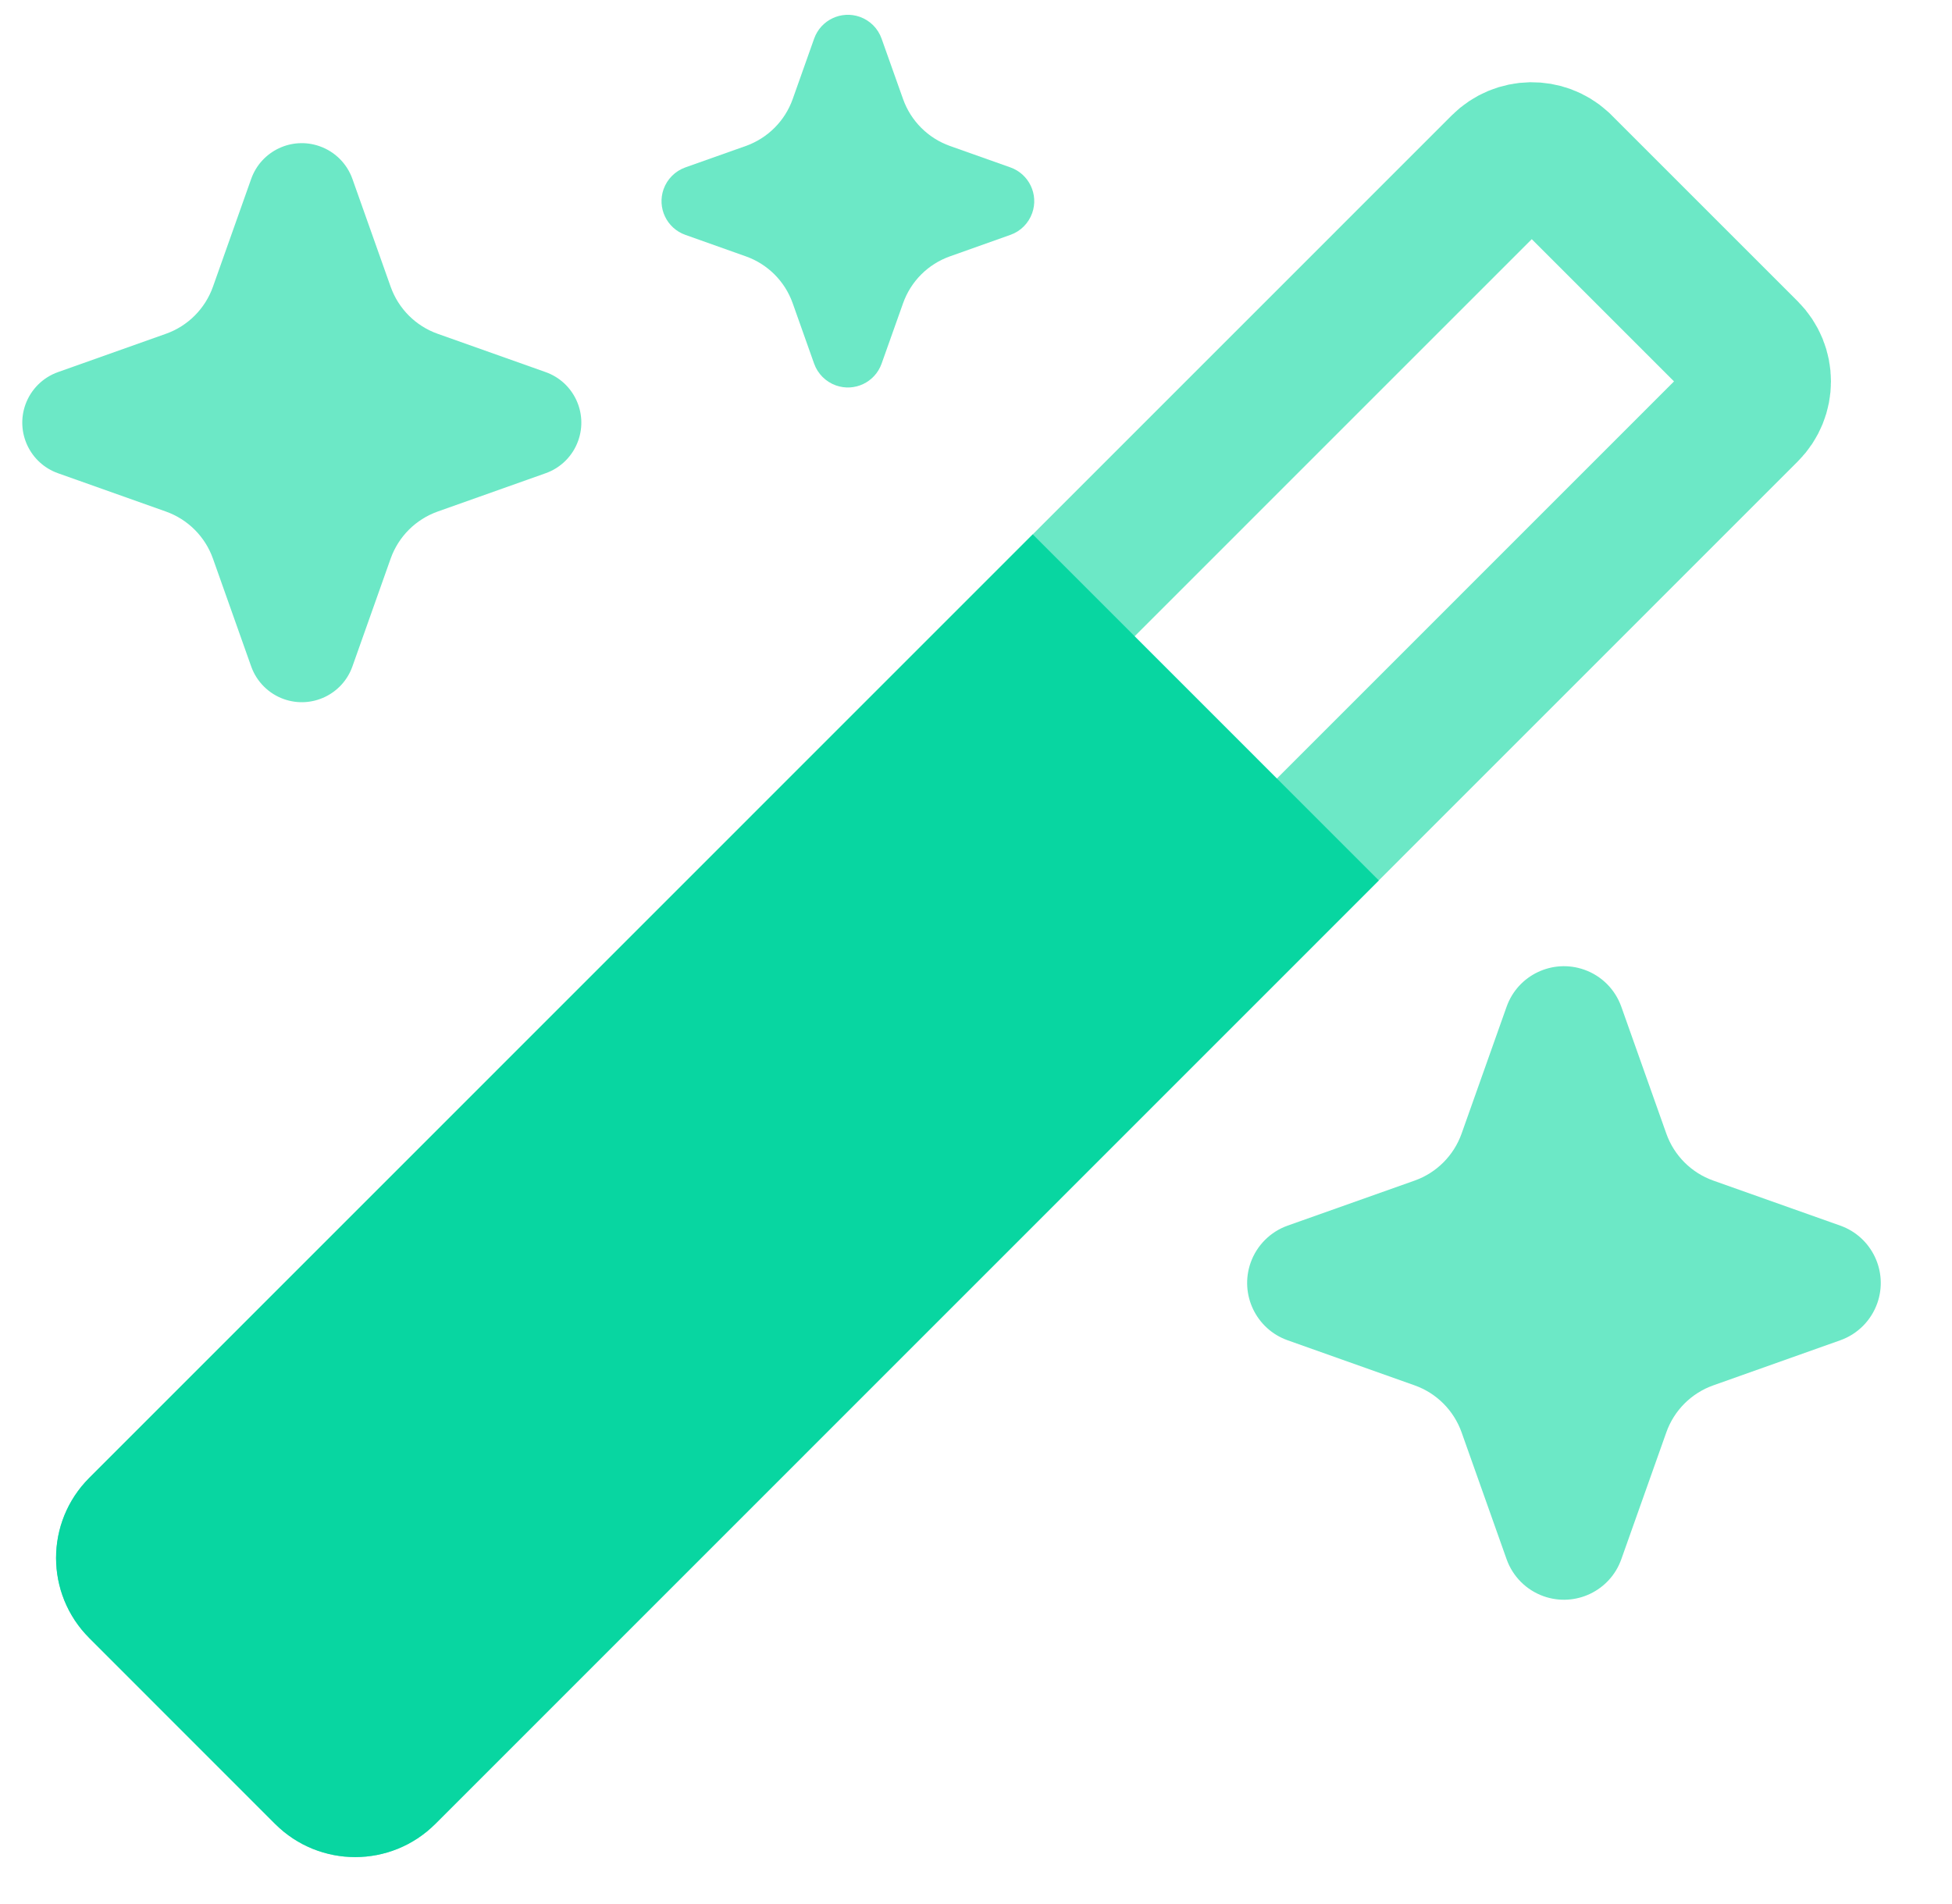
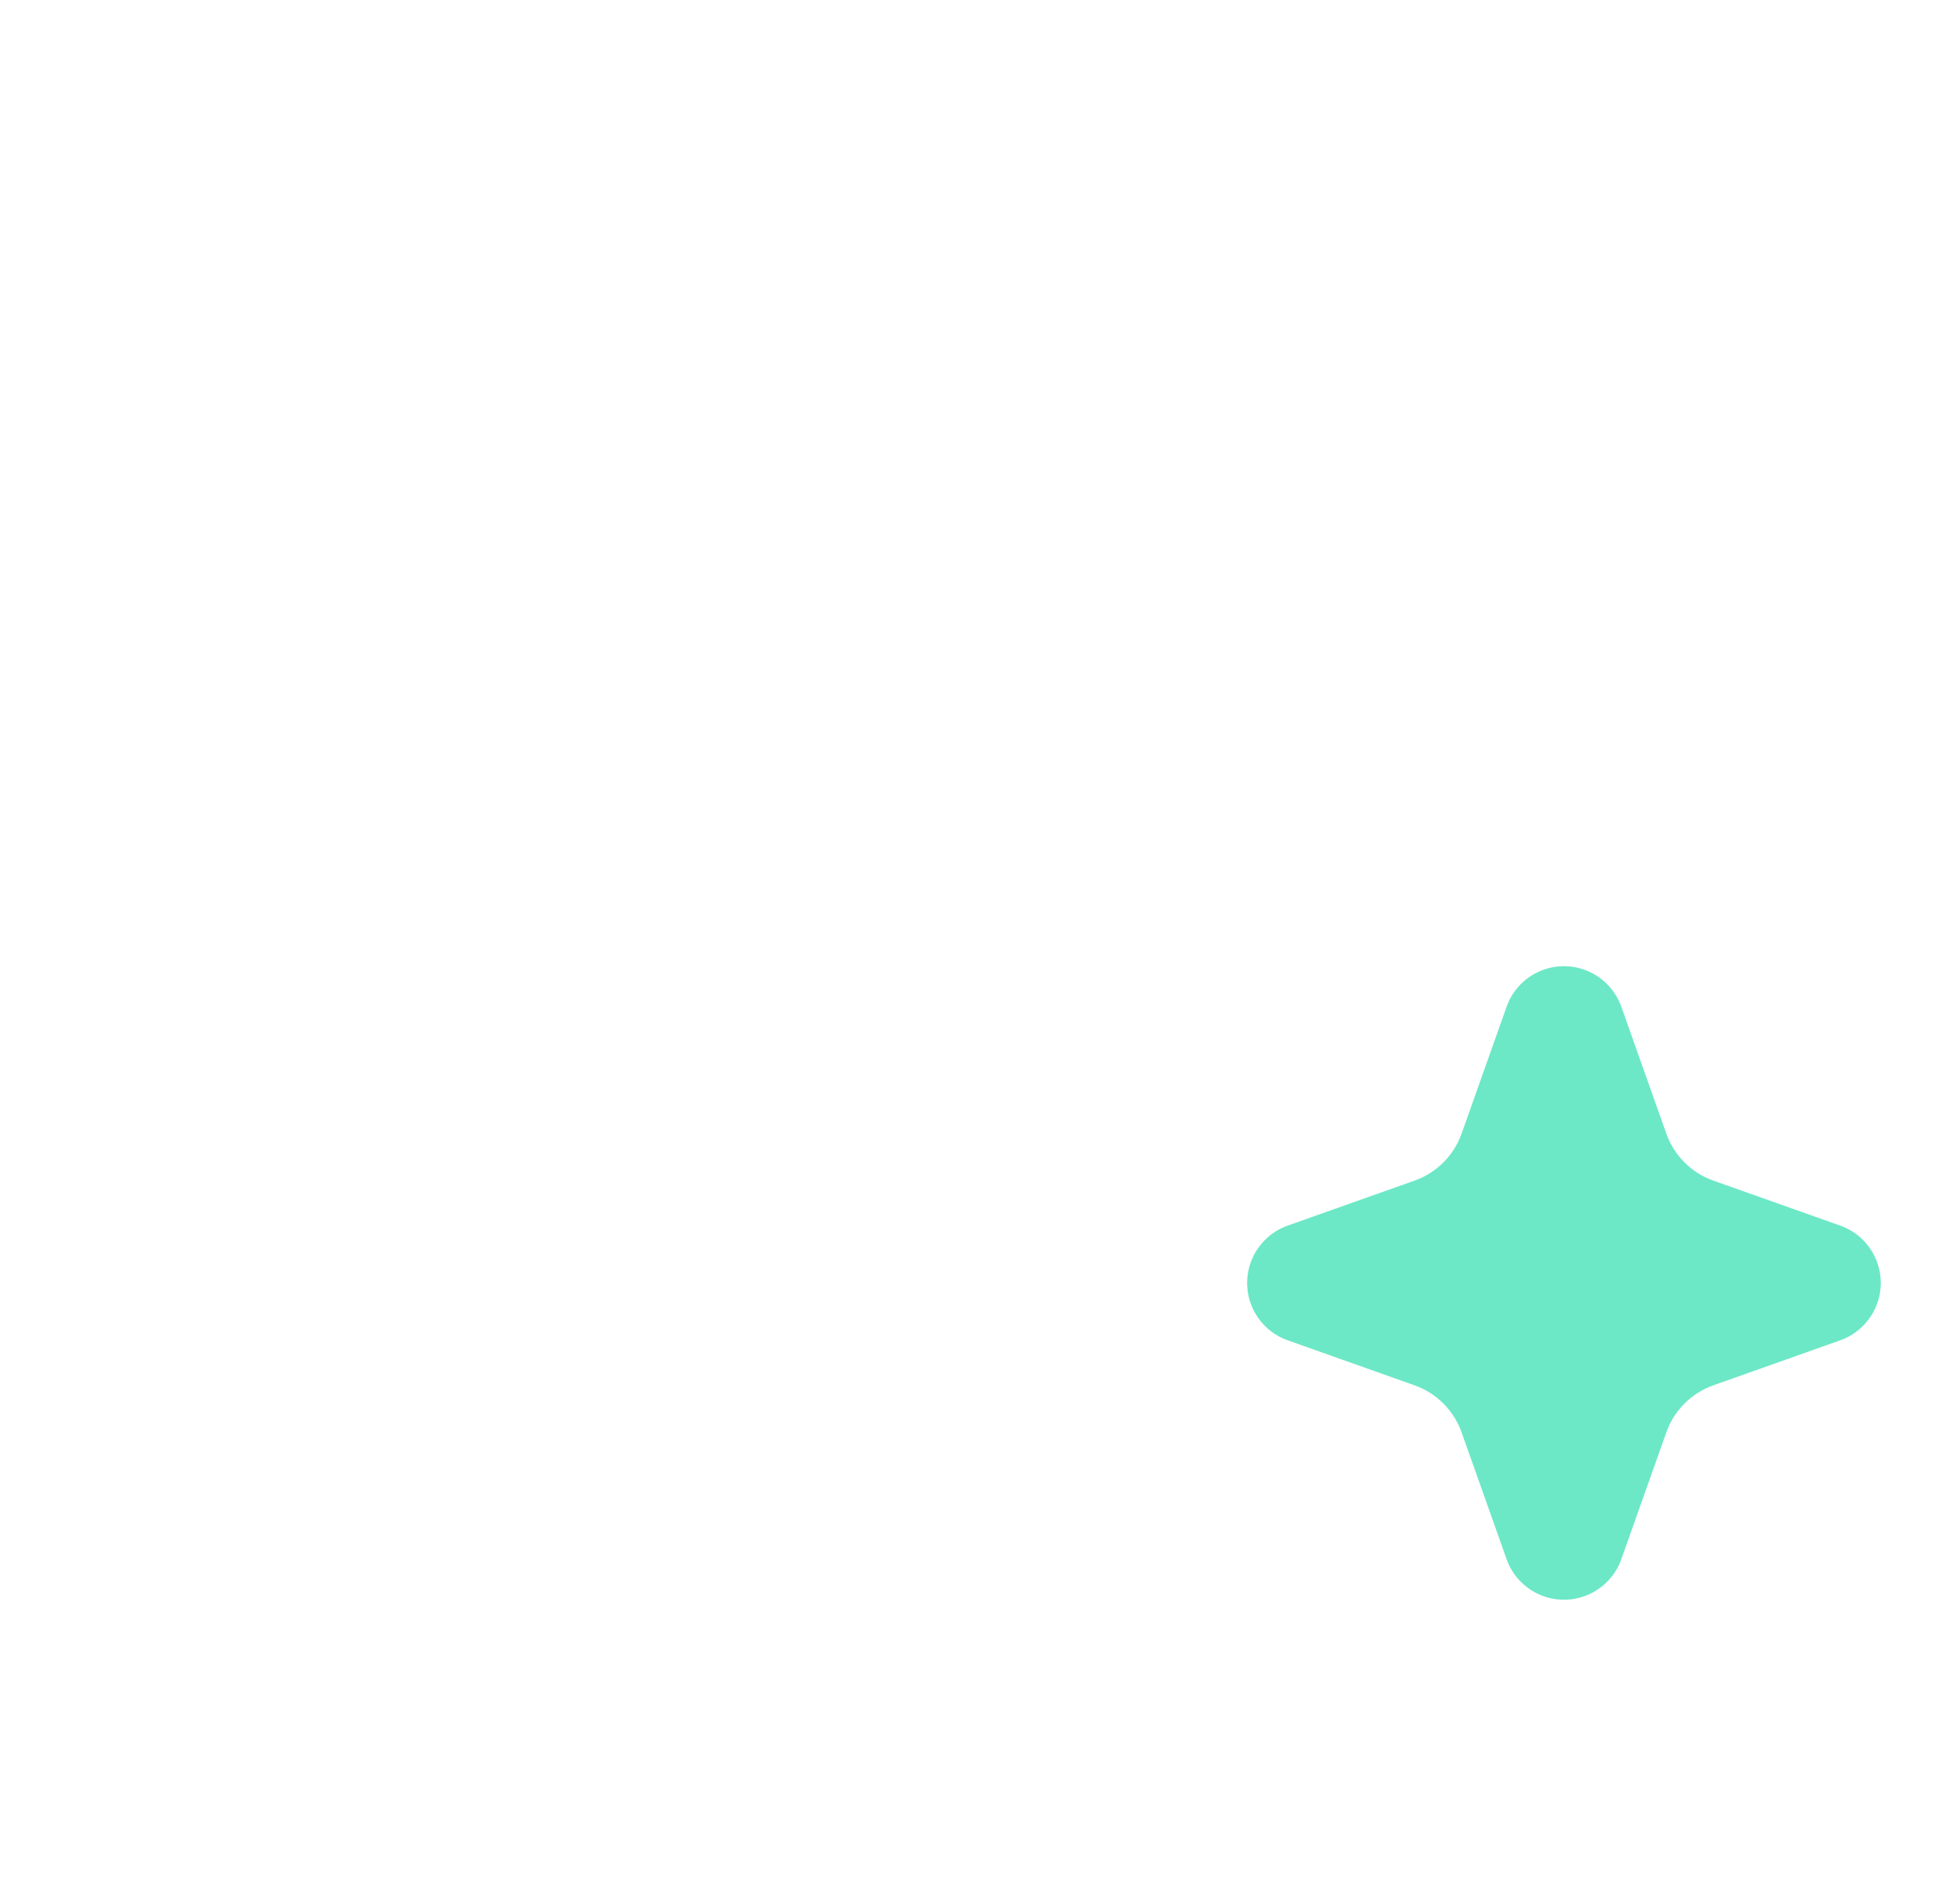
<svg xmlns="http://www.w3.org/2000/svg" width="41" height="40" viewBox="0 0 41 40" fill="none">
-   <path fill-rule="evenodd" clip-rule="evenodd" d="M32.755 3.466L36.69 7.401C36.859 7.57 36.944 7.791 36.944 8.013C36.944 8.234 36.859 8.455 36.69 8.624L8.072 37.248C7.903 37.417 7.682 37.501 7.461 37.501C7.239 37.501 7.018 37.417 6.849 37.248L2.944 33.342C2.775 33.173 2.691 32.951 2.691 32.73C2.691 32.509 2.775 32.287 2.944 32.118L31.562 3.495C31.728 3.329 31.944 3.245 32.161 3.241C32.374 3.238 32.587 3.313 32.755 3.466Z" stroke="#6CE8C6" stroke-width="3.027" />
-   <path fill-rule="evenodd" clip-rule="evenodd" d="M21.692 11.226L28.961 18.496L9.143 38.318C8.214 39.246 6.708 39.247 5.779 38.318L5.779 38.318L1.874 34.411C0.945 33.482 0.945 31.977 1.874 31.048L21.692 11.226Z" fill="#08D6A1" />
-   <path fill-rule="evenodd" clip-rule="evenodd" d="M8.206 11.733L7.402 14.001C7.194 14.588 6.549 14.895 5.962 14.687C5.642 14.573 5.39 14.321 5.276 14.001L4.472 11.733C4.308 11.273 3.946 10.911 3.486 10.747L1.219 9.942C0.632 9.734 0.325 9.089 0.533 8.502C0.647 8.182 0.899 7.93 1.219 7.817L3.486 7.012C3.946 6.849 4.308 6.486 4.472 6.026L5.276 3.758C5.485 3.171 6.129 2.864 6.716 3.073C7.036 3.186 7.288 3.438 7.402 3.758L8.206 6.026C8.37 6.486 8.732 6.849 9.192 7.012L11.46 7.817C12.047 8.025 12.354 8.67 12.145 9.257C12.032 9.577 11.78 9.829 11.46 9.942L9.192 10.747C8.732 10.911 8.37 11.273 8.206 11.733Z" fill="#6CE8C6" />
-   <path fill-rule="evenodd" clip-rule="evenodd" d="M18.968 6.371L18.517 7.64C18.378 8.031 17.949 8.236 17.558 8.097C17.344 8.021 17.176 7.853 17.1 7.64L16.65 6.371C16.487 5.91 16.125 5.548 15.664 5.385L14.395 4.934C14.004 4.795 13.799 4.366 13.938 3.974C14.014 3.761 14.182 3.593 14.395 3.517L15.664 3.067C16.125 2.903 16.487 2.541 16.65 2.081L17.1 0.812C17.239 0.42 17.669 0.216 18.06 0.354C18.274 0.43 18.442 0.598 18.517 0.812L18.968 2.081C19.131 2.541 19.493 2.903 19.954 3.067L21.223 3.517C21.614 3.656 21.819 4.086 21.68 4.477C21.604 4.691 21.436 4.859 21.223 4.934L19.954 5.385C19.493 5.548 19.131 5.91 18.968 6.371Z" fill="#6CE8C6" />
  <path fill-rule="evenodd" clip-rule="evenodd" d="M35 30.09L34.054 32.757C33.818 33.422 33.087 33.77 32.422 33.534C32.059 33.405 31.774 33.12 31.645 32.757L30.699 30.09C30.535 29.63 30.173 29.267 29.713 29.104L27.046 28.157C26.381 27.921 26.033 27.191 26.269 26.525C26.398 26.163 26.683 25.877 27.046 25.748L29.713 24.802C30.173 24.639 30.535 24.276 30.699 23.816L31.645 21.149C31.881 20.484 32.611 20.136 33.277 20.372C33.64 20.5 33.925 20.786 34.054 21.149L35 23.816C35.163 24.276 35.526 24.639 35.986 24.802L38.653 25.748C39.318 25.984 39.666 26.715 39.43 27.38C39.301 27.743 39.015 28.029 38.653 28.157L35.986 29.104C35.526 29.267 35.163 29.63 35 30.09Z" fill="#6CE8C6" />
</svg>